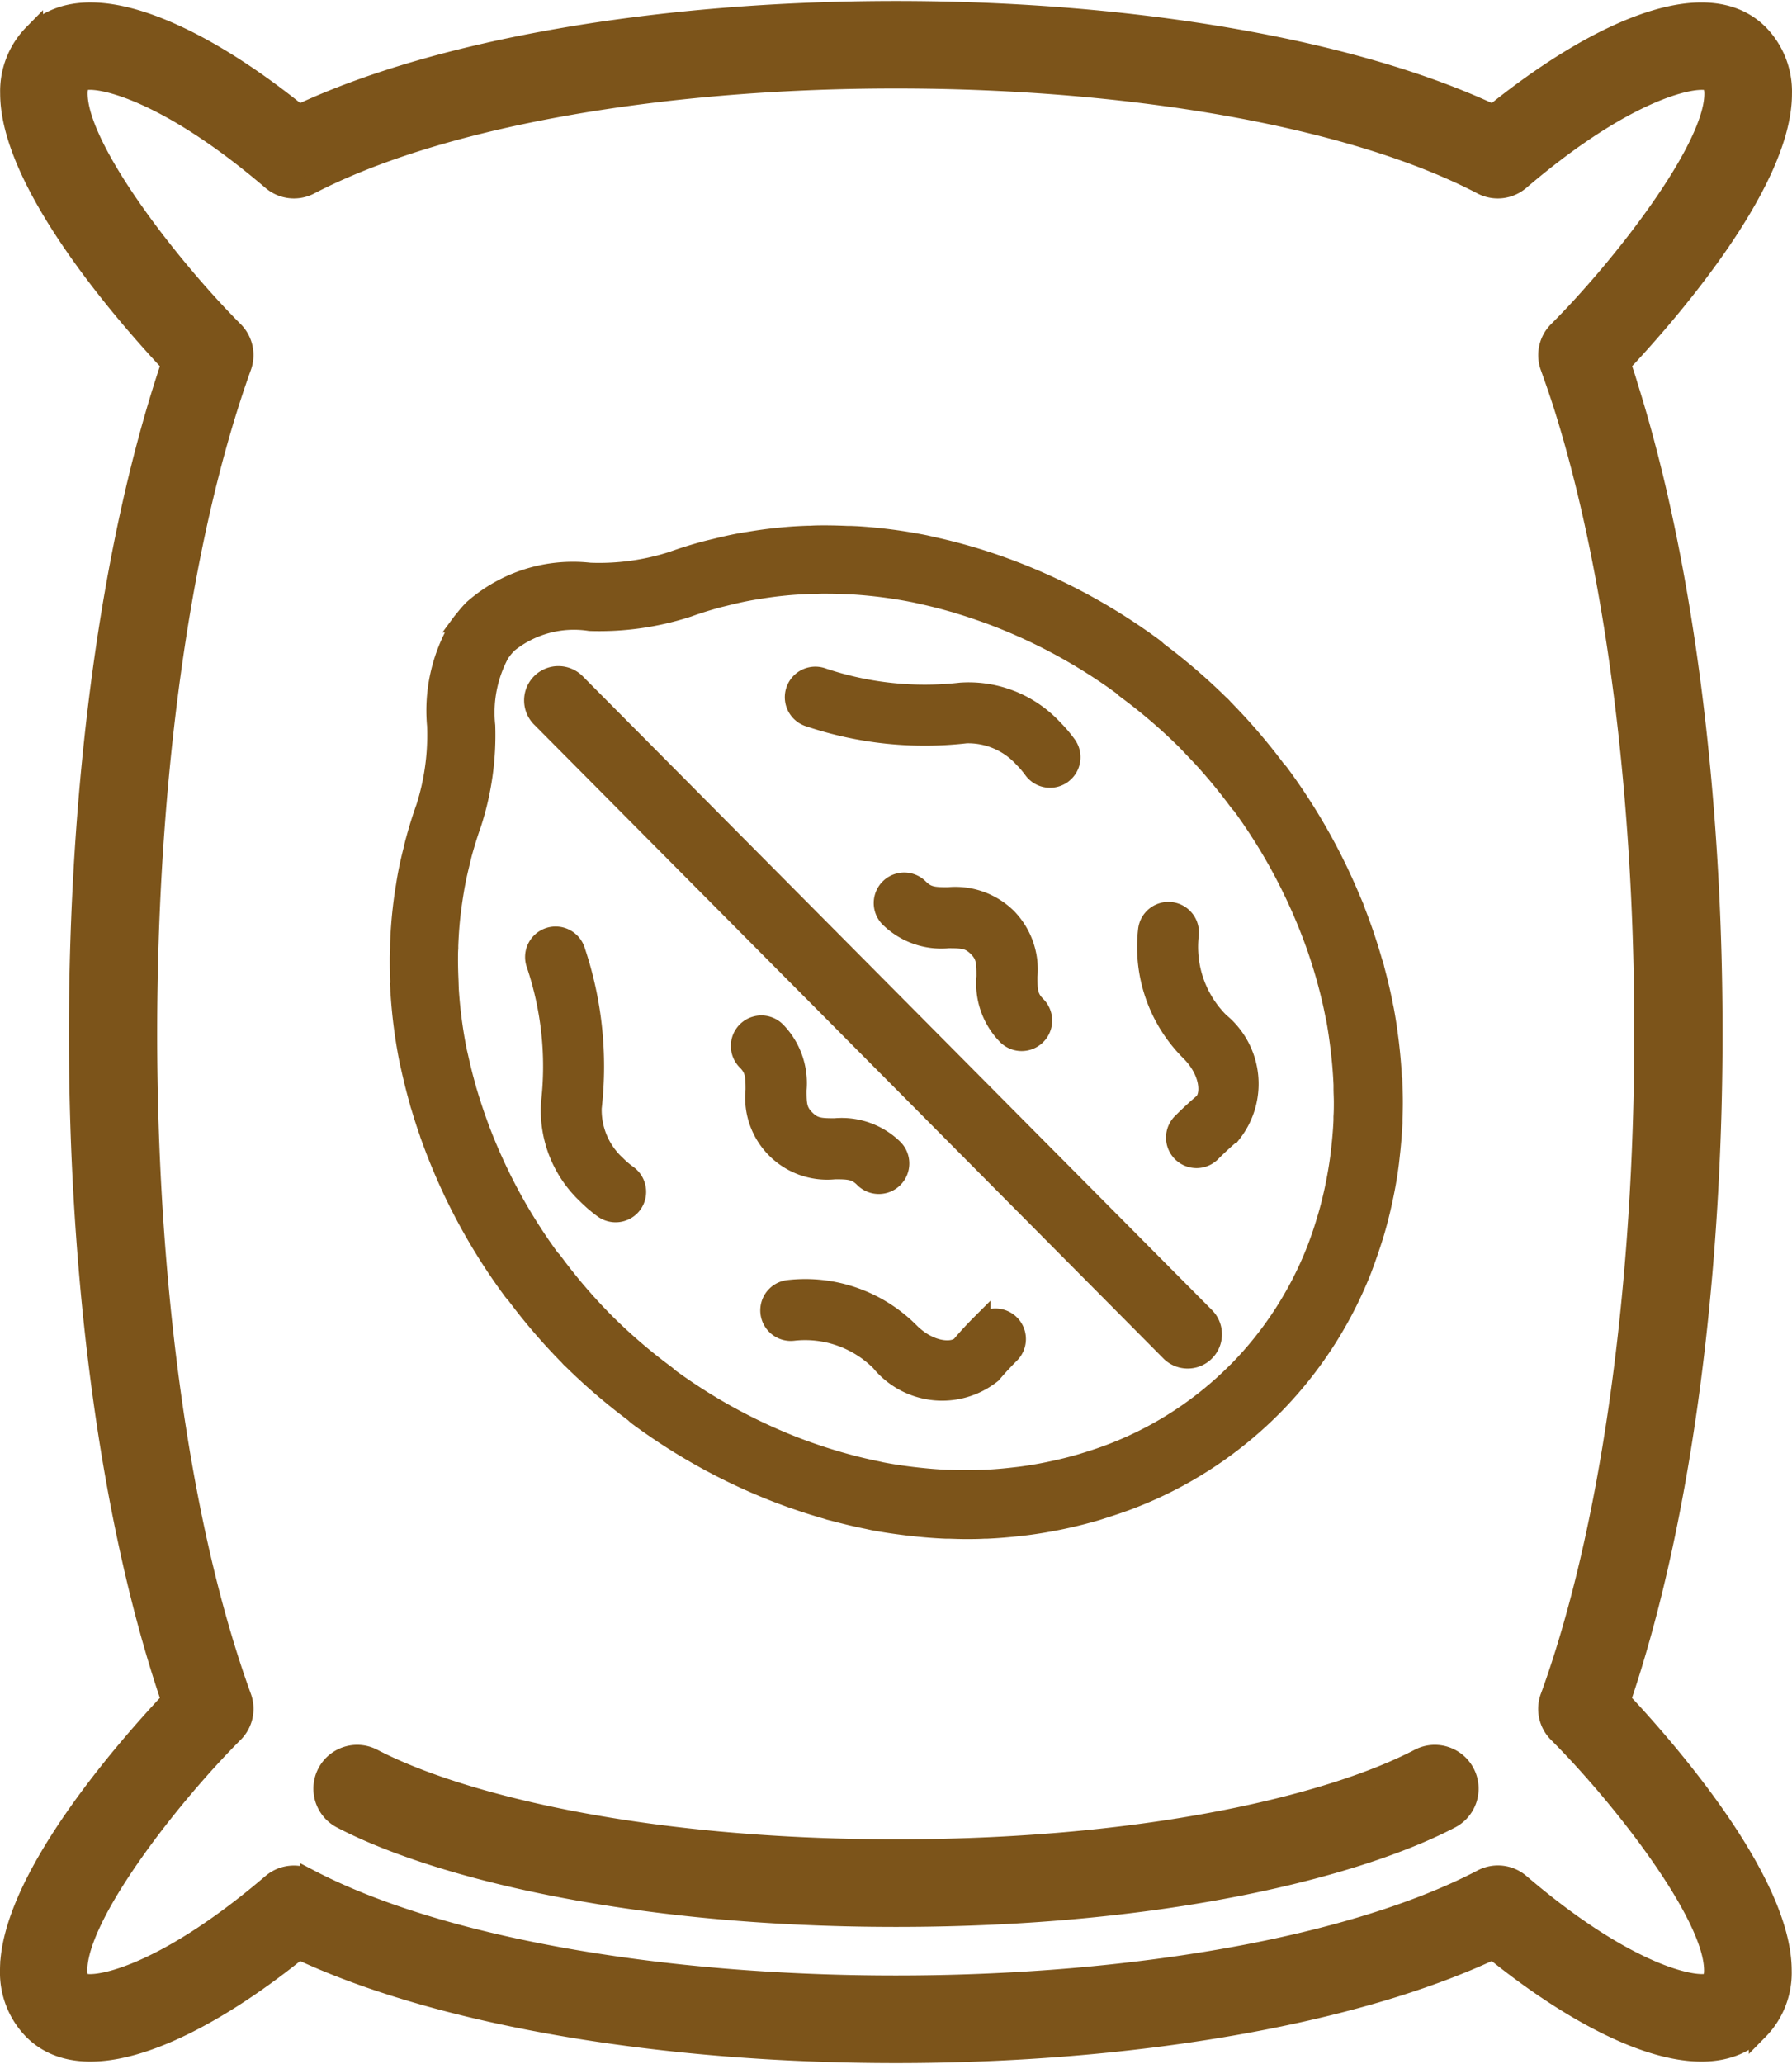
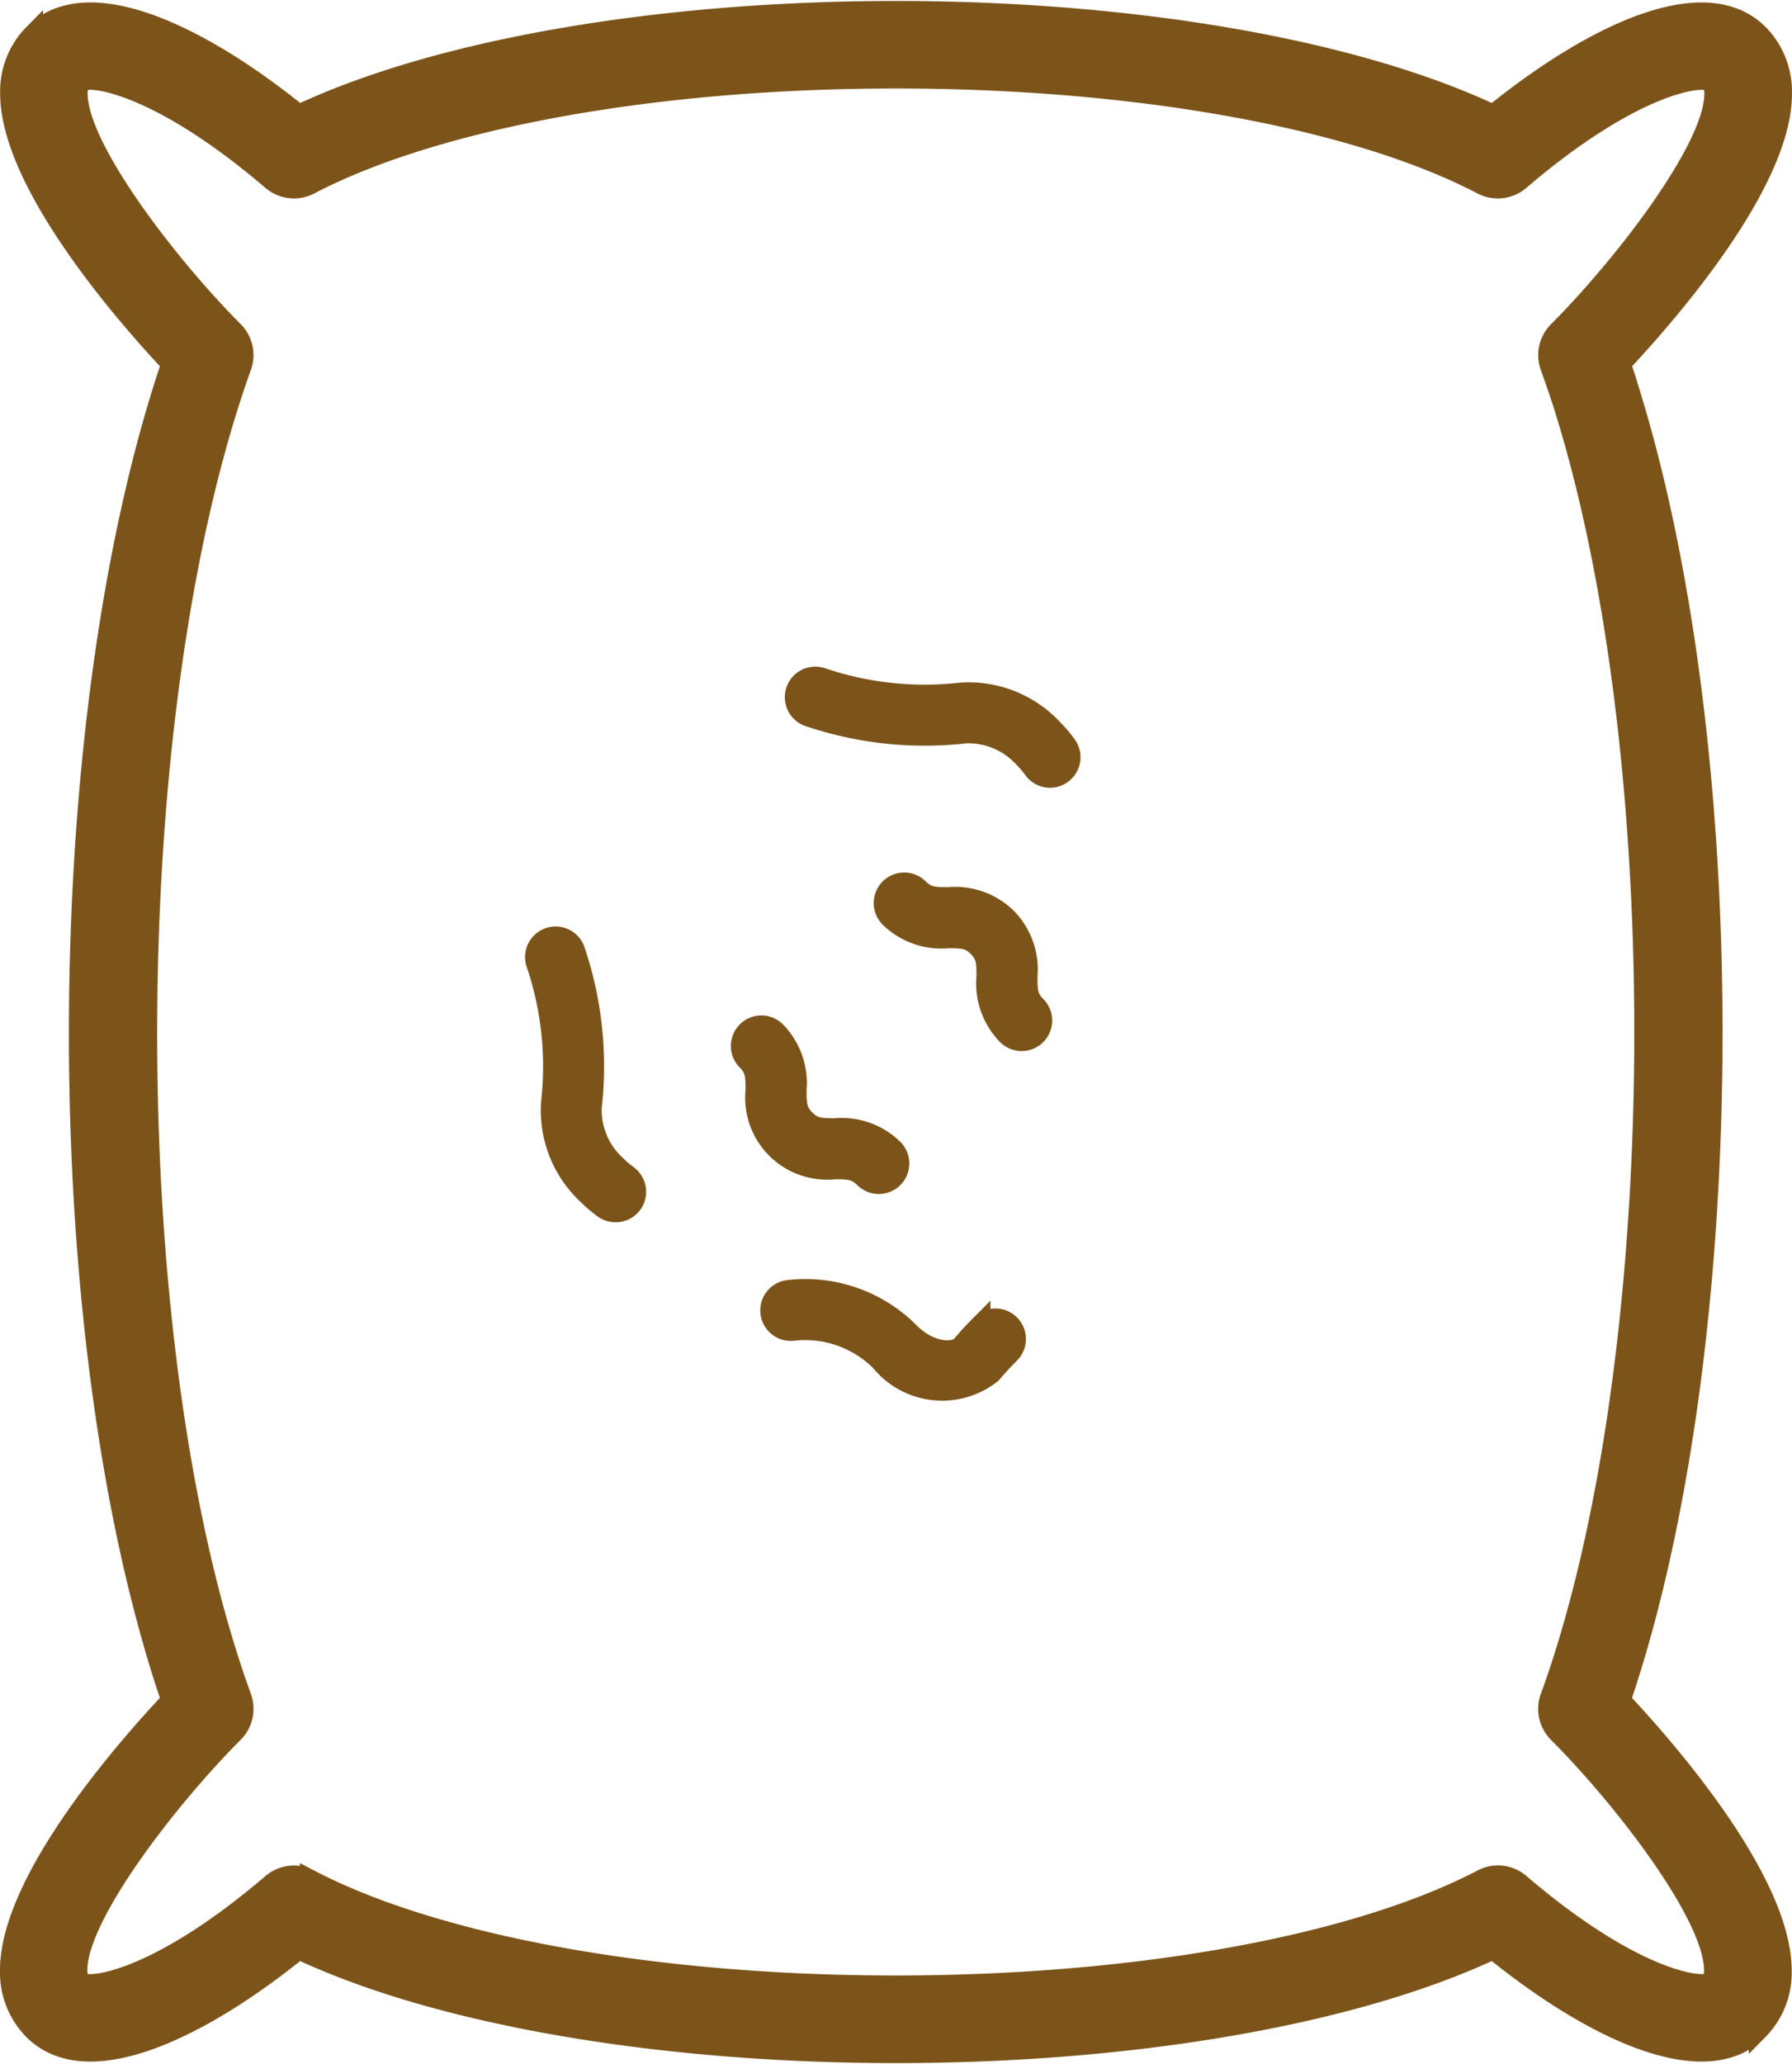
<svg xmlns="http://www.w3.org/2000/svg" width="45.949" height="52.898" viewBox="0 0 45.949 52.898">
  <g id="Grupo_85" data-name="Grupo 85" transform="translate(-1104.226 -659.862)">
    <g id="Page-1">
      <g id="Grupo_83" data-name="Grupo 83">
        <g id="_048---Bean-Sack" data-name="048---Bean-Sack">
          <path id="Shape" d="M1145.791,669.185c1.1-1.168,4.137-4.6,4.133-6.921a2.107,2.107,0,0,0-.6-1.531c-1.413-1.414-4.363.077-6.811,2.061-3.545-1.669-9.2-2.657-15.313-2.657s-11.767.988-15.312,2.657c-2.446-1.983-5.4-3.475-6.808-2.063a2.093,2.093,0,0,0-.6,1.526c0,2.326,3.033,5.763,4.13,6.929-3.156,9.347-3.156,25,0,34.252-1.1,1.166-4.138,4.6-4.134,6.919a2.107,2.107,0,0,0,.6,1.532c1.411,1.413,4.363-.077,6.811-2.061,3.545,1.669,9.205,2.657,15.312,2.657s11.768-.988,15.313-2.657c2.443,1.983,5.4,3.473,6.805,2.063a2.093,2.093,0,0,0,.6-1.526c0-2.329-3.031-5.758-4.129-6.927,3.054-8.975,3.163-24.223.189-33.677-.058-.2-.121-.387-.186-.576Zm-1.821,34.172a.873.873,0,0,0,.2.916c1.616,1.614,4.005,4.664,4,6.089,0,.21-.06.269-.083.291-.174.18-1.934,0-4.885-2.524a.872.872,0,0,0-.971-.11c-3.262,1.705-8.88,2.721-15.035,2.721s-11.774-1.016-15.03-2.718a.872.872,0,0,0-.971.109c-2.954,2.525-4.707,2.705-4.891,2.522-.024-.023-.088-.087-.088-.3,0-1.418,2.389-4.467,4.007-6.082a.875.875,0,0,0,.2-.916c-3.223-8.871-3.222-25.122,0-34.095a.873.873,0,0,0-.2-.912c-1.614-1.615-4-4.668-4-6.089,0-.21.06-.27.087-.294.174-.18,1.934,0,4.886,2.524a.874.874,0,0,0,.971.11c3.257-1.7,8.875-2.719,15.031-2.719s11.773,1.017,15.029,2.719a.874.874,0,0,0,.971-.11c2.955-2.525,4.711-2.705,4.892-2.522.023.023.087.088.087.3,0,1.415-2.389,4.467-4.007,6.083a.873.873,0,0,0-.2.911c.118.329.236.667.349,1.023,2.883,9.173,2.721,24.627-.348,33.073Z" fill="#7c541a" stroke="#7c541a" stroke-miterlimit="10" stroke-width="0.5" />
-           <path id="Shape-2" data-name="Shape" d="M1140.612,704.929c-2.146,1.122-6.8,2.321-13.411,2.321s-11.266-1.2-13.412-2.321a.872.872,0,1,0-.81,1.545c2.331,1.22,7.291,2.521,14.222,2.521s11.89-1.3,14.221-2.521a.872.872,0,1,0-.81-1.545Z" fill="#7c541a" stroke="#7c541a" stroke-miterlimit="10" stroke-width="0.5" />
        </g>
      </g>
    </g>
    <g id="Grupo_84" data-name="Grupo 84">
      <path id="Trazado_74" data-name="Trazado 74" d="M1120.029,689.723a1.911,1.911,0,0,1-.624-1.47,9.3,9.3,0,0,0-.419-4.007.533.533,0,1,0-1.013.329,8.2,8.2,0,0,1,.376,3.543,2.957,2.957,0,0,0,.927,2.357,3.459,3.459,0,0,0,.425.363.534.534,0,0,0,.687-.056.571.571,0,0,0,.056-.065.535.535,0,0,0-.121-.744A2.3,2.3,0,0,1,1120.029,689.723Z" fill="#7c541a" stroke="#7c541a" stroke-miterlimit="10" stroke-width="0.5" />
      <path id="Trazado_75" data-name="Trazado 75" d="M1129.373,693.8c-.183.183-.358.374-.5.543-.2.205-.806.176-1.318-.336a3.778,3.778,0,0,0-3.11-1.091.532.532,0,1,0,.115,1.058,2.728,2.728,0,0,1,2.242.784,2.042,2.042,0,0,0,2.852.308v0c.151-.177.308-.348.472-.511a.532.532,0,0,0-.753-.753Z" fill="#7c541a" stroke="#7c541a" stroke-miterlimit="10" stroke-width="0.5" />
      <path id="Trazado_76" data-name="Trazado 76" d="M1125.63,689.835c.369,0,.542.009.753.221a.532.532,0,0,0,.753-.753,1.9,1.9,0,0,0-1.505-.532c-.37,0-.541-.009-.753-.221s-.221-.383-.221-.753a1.9,1.9,0,0,0-.532-1.505.532.532,0,0,0-.753.753c.212.212.221.384.221.753a1.852,1.852,0,0,0,2.037,2.037Z" fill="#7c541a" stroke="#7c541a" stroke-miterlimit="10" stroke-width="0.5" />
      <path id="Trazado_77" data-name="Trazado 77" d="M1124.989,678.243a9.3,9.3,0,0,0,4.007.419,1.913,1.913,0,0,1,1.47.623,2.406,2.406,0,0,1,.251.294.532.532,0,0,0,.743.122.722.722,0,0,0,.066-.057.533.533,0,0,0,.055-.687,3.519,3.519,0,0,0-.362-.424,2.952,2.952,0,0,0-2.357-.927,8.224,8.224,0,0,1-3.544-.376.533.533,0,1,0-.329,1.013Z" fill="#7c541a" stroke="#7c541a" stroke-miterlimit="10" stroke-width="0.5" />
-       <path id="Trazado_78" data-name="Trazado 78" d="M1134.715,683.815a.532.532,0,1,0-1.058-.114,3.778,3.778,0,0,0,1.091,3.11c.512.512.541,1.113.336,1.318-.169.142-.36.318-.542.5a.532.532,0,1,0,.752.752c.163-.163.334-.32.511-.471l0,0a2.042,2.042,0,0,0-.307-2.852A2.723,2.723,0,0,1,1134.715,683.815Z" fill="#7c541a" stroke="#7c541a" stroke-miterlimit="10" stroke-width="0.5" />
      <path id="Trazado_79" data-name="Trazado 79" d="M1130.046,683.382a1.894,1.894,0,0,0-1.505-.533c-.369,0-.541-.008-.753-.22a.532.532,0,0,0-.753.753,1.9,1.9,0,0,0,1.506.532c.369,0,.541.009.753.22s.22.384.22.753a1.9,1.9,0,0,0,.532,1.506.532.532,0,0,0,.753-.753c-.212-.212-.221-.384-.221-.753A1.9,1.9,0,0,0,1130.046,683.382Z" fill="#7c541a" stroke="#7c541a" stroke-miterlimit="10" stroke-width="0.5" />
-       <path id="Trazado_80" data-name="Trazado 80" d="M1119.005,677.384a.629.629,0,1,0-.892.886l16.136,16.245a.629.629,0,0,0,.892-.886Z" fill="#7c541a" stroke="#7c541a" stroke-miterlimit="10" stroke-width="0.5" />
-       <path id="Trazado_81" data-name="Trazado 81" d="M1139.3,687.7l.628-.055,0-.061c-.012-.292-.036-.593-.073-.92l-.011-.093c-.035-.282-.075-.564-.129-.844l-.017-.081-.612.144.6-.206c-.057-.289-.128-.583-.215-.906,0-.011-.013-.056-.016-.067l-.033-.1c-.07-.243-.146-.485-.229-.729l-.05-.142c-.1-.28-.207-.558-.328-.84a15.34,15.34,0,0,0-1.784-3.115.735.735,0,0,0-.078-.088,15.1,15.1,0,0,0-1.354-1.576l-.023-.028c-.013-.014-.026-.028-.039-.04l-.031-.027a15.4,15.4,0,0,0-1.6-1.375.911.911,0,0,0-.09-.081,15.251,15.251,0,0,0-3.8-2.051l-.137-.05c-.236-.084-.474-.162-.728-.238l-.16-.046c-.28-.08-.56-.151-.853-.215l-.1-.023-.088-.02a12.881,12.881,0,0,0-1.755-.23l-.158-.007-.089,0c-.189-.008-.378-.014-.566-.014-.123,0-.246,0-.369.009l-.058,0c-.184.006-.367.016-.547.031-.122.011-.243.022-.363.036-.183.021-.364.046-.546.076l-.075.012c-.085.013-.17.027-.254.043-.211.04-.42.089-.625.14l-.073.017c-.052.013-.1.025-.157.039-.314.085-.593.173-.854.267a6.129,6.129,0,0,1-2.114.287,3.867,3.867,0,0,0-2.984.94,2.754,2.754,0,0,0-.244.282c-.016.017-.044.05-.058.069a4.194,4.194,0,0,0-.635,2.63,6.12,6.12,0,0,1-.287,2.114c-.094.26-.181.539-.266.854-.014.05-.026.1-.038.152l-.019.079c-.051.206-.1.413-.139.622-.017.092-.033.185-.047.278l-.009.056c-.029.179-.055.359-.075.541-.014.122-.026.243-.036.366-.015.18-.025.361-.032.543l0,.061c0,.1-.007.193-.008.289,0,.214,0,.429.013.647l0,.086c0,.053,0,.106.006.159a13.108,13.108,0,0,0,.23,1.755l.046.2c.062.281.133.562.214.846,0,.01.015.061.018.07l.032.1c.071.239.149.475.233.711l.048.134a15.269,15.269,0,0,0,2.052,3.807.722.722,0,0,0,.086.1,15.03,15.03,0,0,0,1.365,1.59.593.593,0,0,0,.046.052.424.424,0,0,0,.044.04,15.2,15.2,0,0,0,1.592,1.366.821.821,0,0,0,.085.077,15.354,15.354,0,0,0,3.117,1.784c.276.118.555.226.835.326l.143.049c.242.084.486.16.749.236l.081.026.074.018c.32.086.616.156.9.213l.069.015.077.017c.282.053.564.094.849.129l.087.01c.319.037.63.062.92.074l.093,0c.142.005.284.01.425.01s.288,0,.463-.01l.065,0c.282-.012.563-.037.844-.068l.172-.02c.274-.035.546-.081.815-.135l.157-.033c.3-.065.569-.134.831-.211l.077-.025c.317-.1.6-.194.867-.3a10.357,10.357,0,0,0,3.522-2.3l.015-.014a10.4,10.4,0,0,0,2.318-3.535c.1-.265.2-.548.308-.892l.016-.053c.078-.262.149-.542.211-.831l.033-.157q.083-.4.135-.812l.02-.177c.032-.279.056-.56.069-.842l0-.1c.005-.142.01-.285.01-.428s-.005-.259-.009-.388Zm-1.069,3.459c-.086.284-.173.535-.265.768a9.213,9.213,0,0,1-2.01,3.083.275.275,0,0,0-.03.028,9.135,9.135,0,0,1-3.11,2.039c-.233.092-.484.179-.774.267l-.063.02c-.244.072-.491.134-.737.187l-.143.03c-.24.049-.482.089-.723.12l-.157.018c-.251.029-.5.051-.785.063h-.06c-.253.009-.5.009-.767,0h-.08c-.263-.011-.543-.034-.835-.068l-.079-.009c-.256-.031-.511-.068-.787-.121l-.1-.023c-.275-.055-.549-.121-.817-.194l-.164-.046c-.222-.064-.444-.134-.668-.211l-.126-.044c-.257-.091-.512-.19-.769-.3a14.118,14.118,0,0,1-2.809-1.6l-.026-.026a.644.644,0,0,0-.057-.048,14.109,14.109,0,0,1-1.542-1.324l-.012-.012a14.063,14.063,0,0,1-1.324-1.545.49.49,0,0,0-.046-.055l-.032-.032a13.963,13.963,0,0,1-1.848-3.445l-.044-.123c-.076-.215-.147-.43-.212-.648l-.031-.1-.016-.063q-.109-.381-.193-.764l-.042-.181a11.877,11.877,0,0,1-.208-1.586l-.007-.221c-.009-.194-.014-.387-.013-.581,0-.084,0-.167.007-.251l0-.062c.006-.163.015-.325.028-.487.009-.11.02-.219.032-.327.019-.162.042-.324.067-.484l.009-.056c.013-.08.026-.16.042-.241.035-.187.078-.37.123-.553l.05-.207c.077-.281.154-.529.236-.757a7.332,7.332,0,0,0,.361-2.526,3.2,3.2,0,0,1,.378-1.88l.035-.042a1.668,1.668,0,0,1,.159-.186,2.689,2.689,0,0,1,2.107-.57,7.335,7.335,0,0,0,2.525-.361c.229-.083.477-.16.758-.237l.2-.049c.184-.046.369-.089.557-.124.072-.014.145-.026.217-.038l.078-.012c.16-.026.322-.049.486-.068.107-.012.216-.023.325-.032.162-.013.325-.021.489-.028l.061,0c.083,0,.166-.006.251-.007.194,0,.388,0,.58.012l.222.008a11.91,11.91,0,0,1,1.624.216l.1.023.045.011c.257.055.511.12.763.192l.094.025.069.023c.218.065.434.136.645.211l.125.044a14,14,0,0,1,3.446,1.849l.032.032a.589.589,0,0,0,.054.046,14.064,14.064,0,0,1,1.547,1.324l.019.02a14.187,14.187,0,0,1,1.316,1.534.532.532,0,0,0,.044.053c.01.01.02.021.03.03a14.152,14.152,0,0,1,1.6,2.814c.108.252.206.506.3.764l.045.13c.076.22.145.441.209.663l.03.1c0,.009.013.052.015.062.074.272.14.545.2.852l.021.095c.048.254.084.51.115.764l.01.083c.034.3.056.569.068.858l0,.091c0,.115.008.23.008.345s0,.258-.009.384l0,.089c-.01.253-.033.5-.061.754l-.018.157q-.048.366-.121.727l-.028.137v0c-.054.249-.116.5-.188.739l.6.179Z" fill="#7c541a" stroke="#7c541a" stroke-miterlimit="10" stroke-width="0.5" />
    </g>
  </g>
</svg>